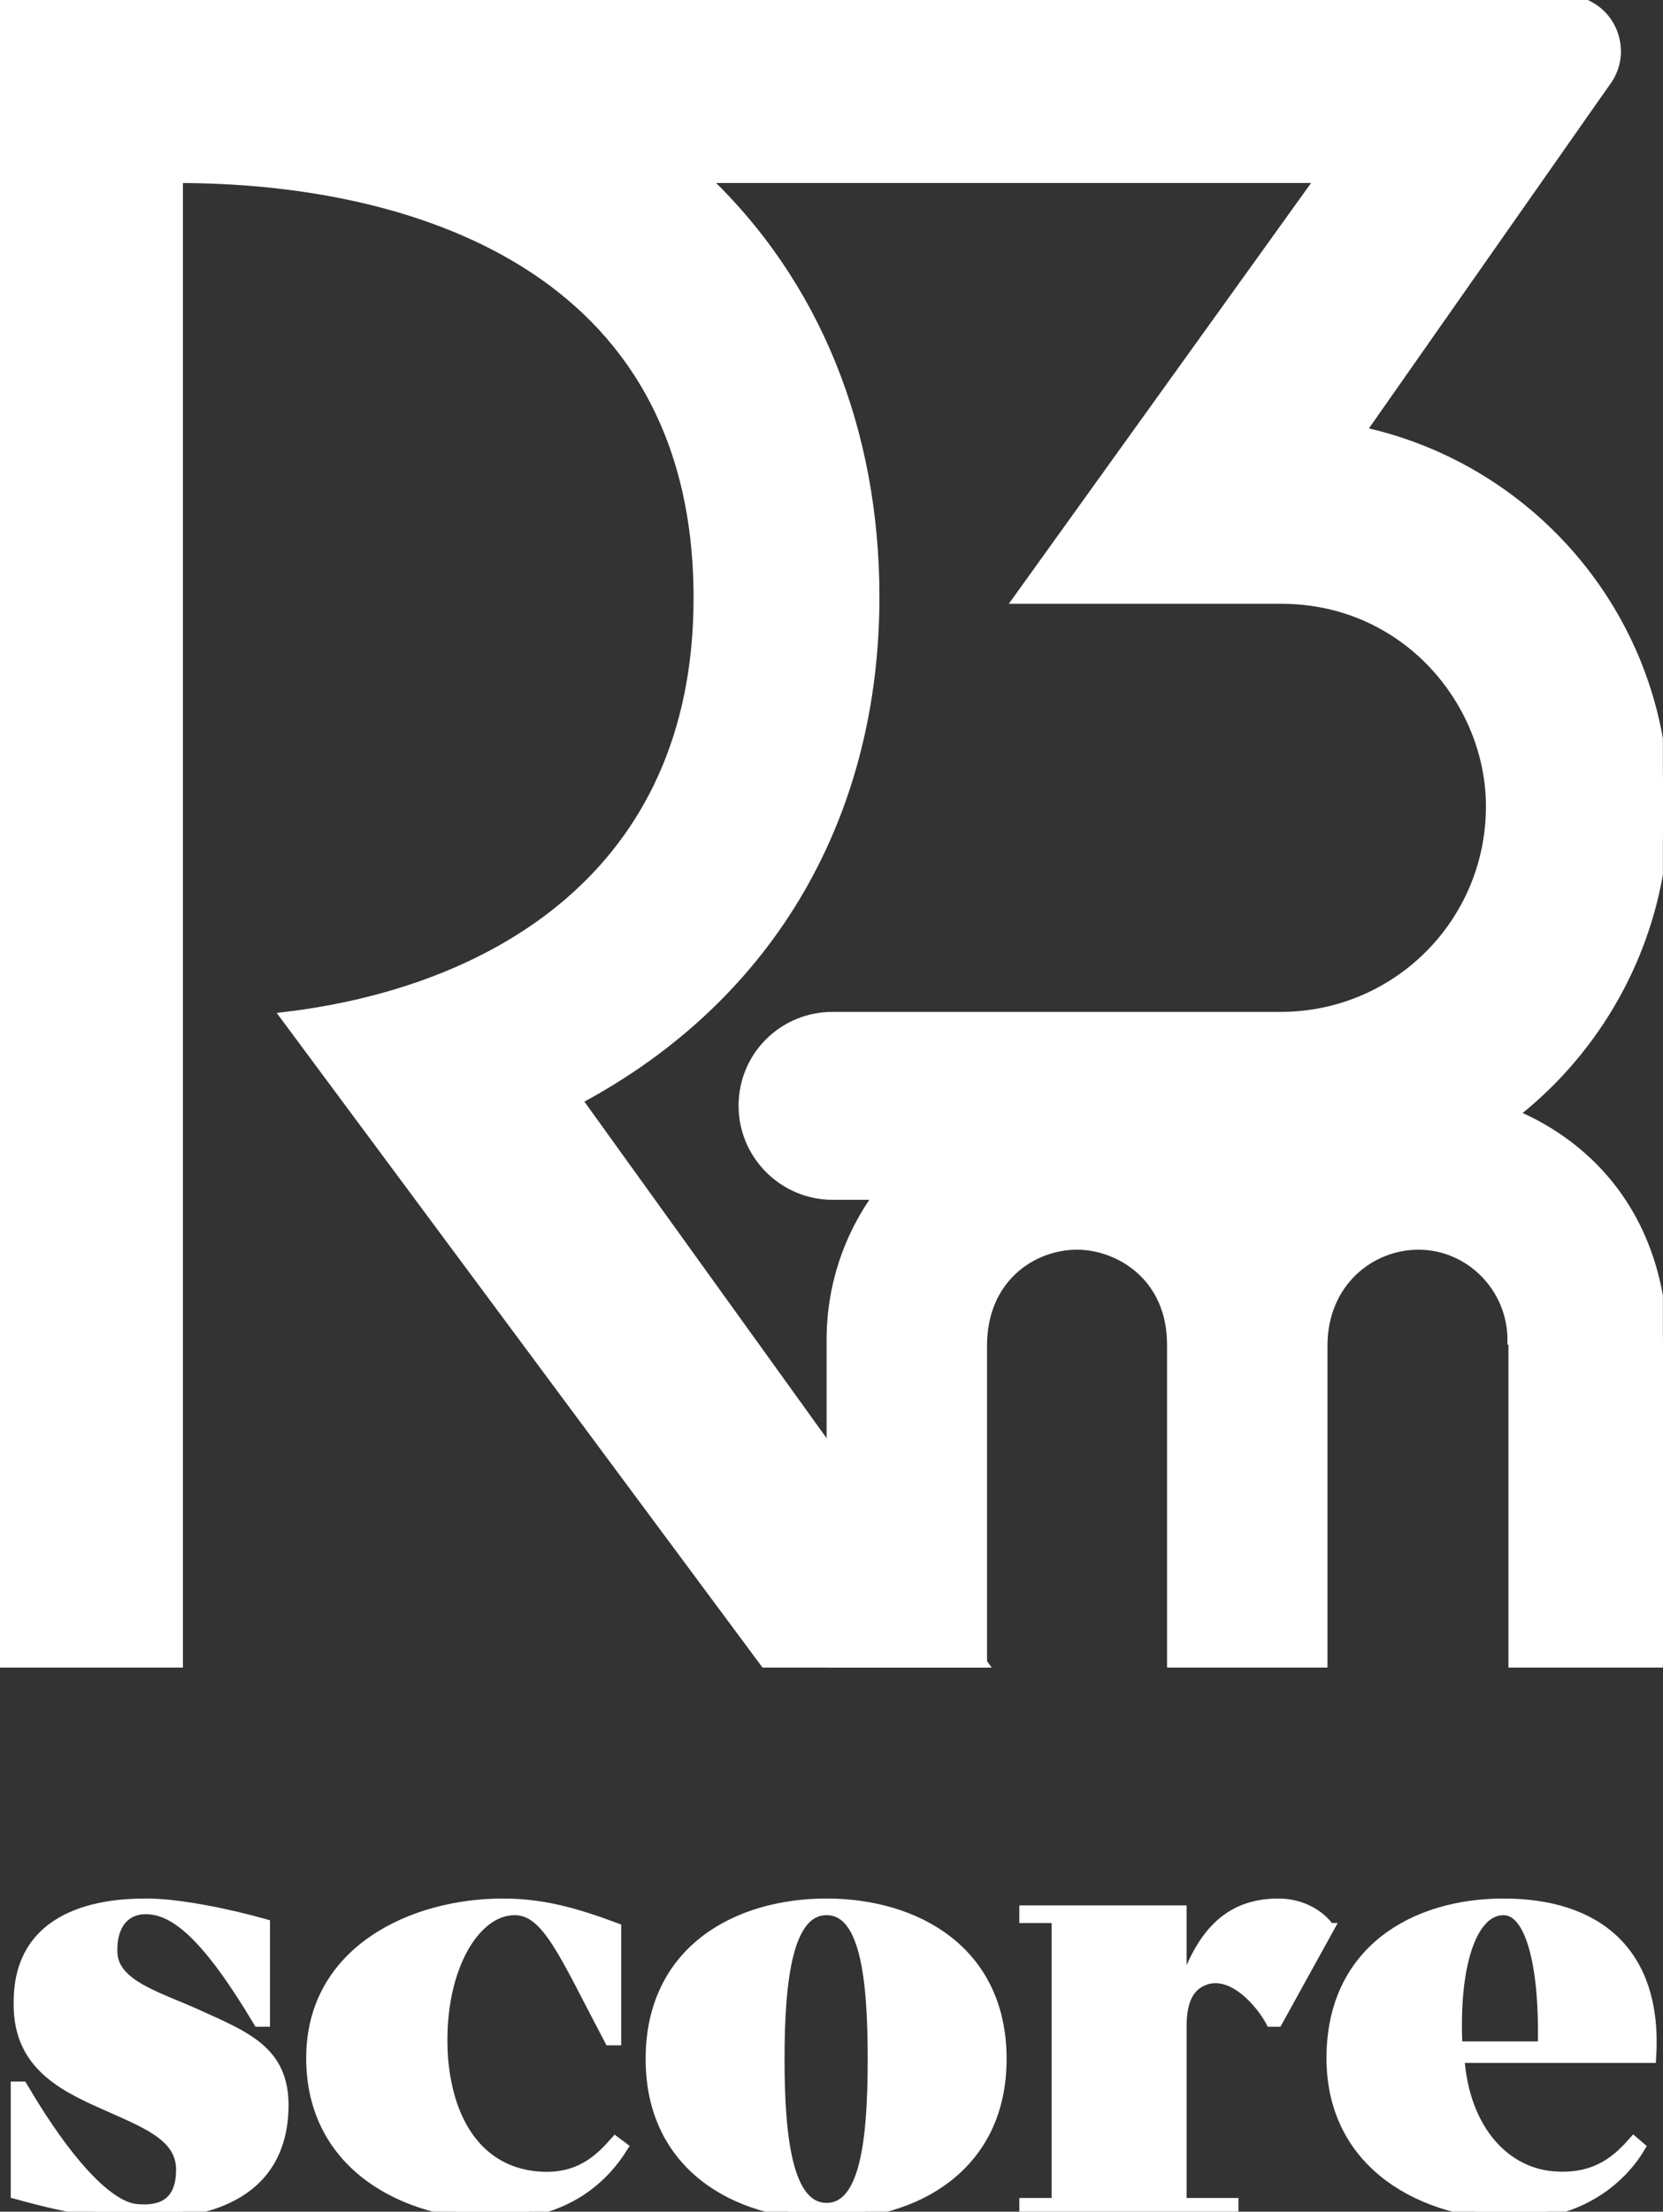
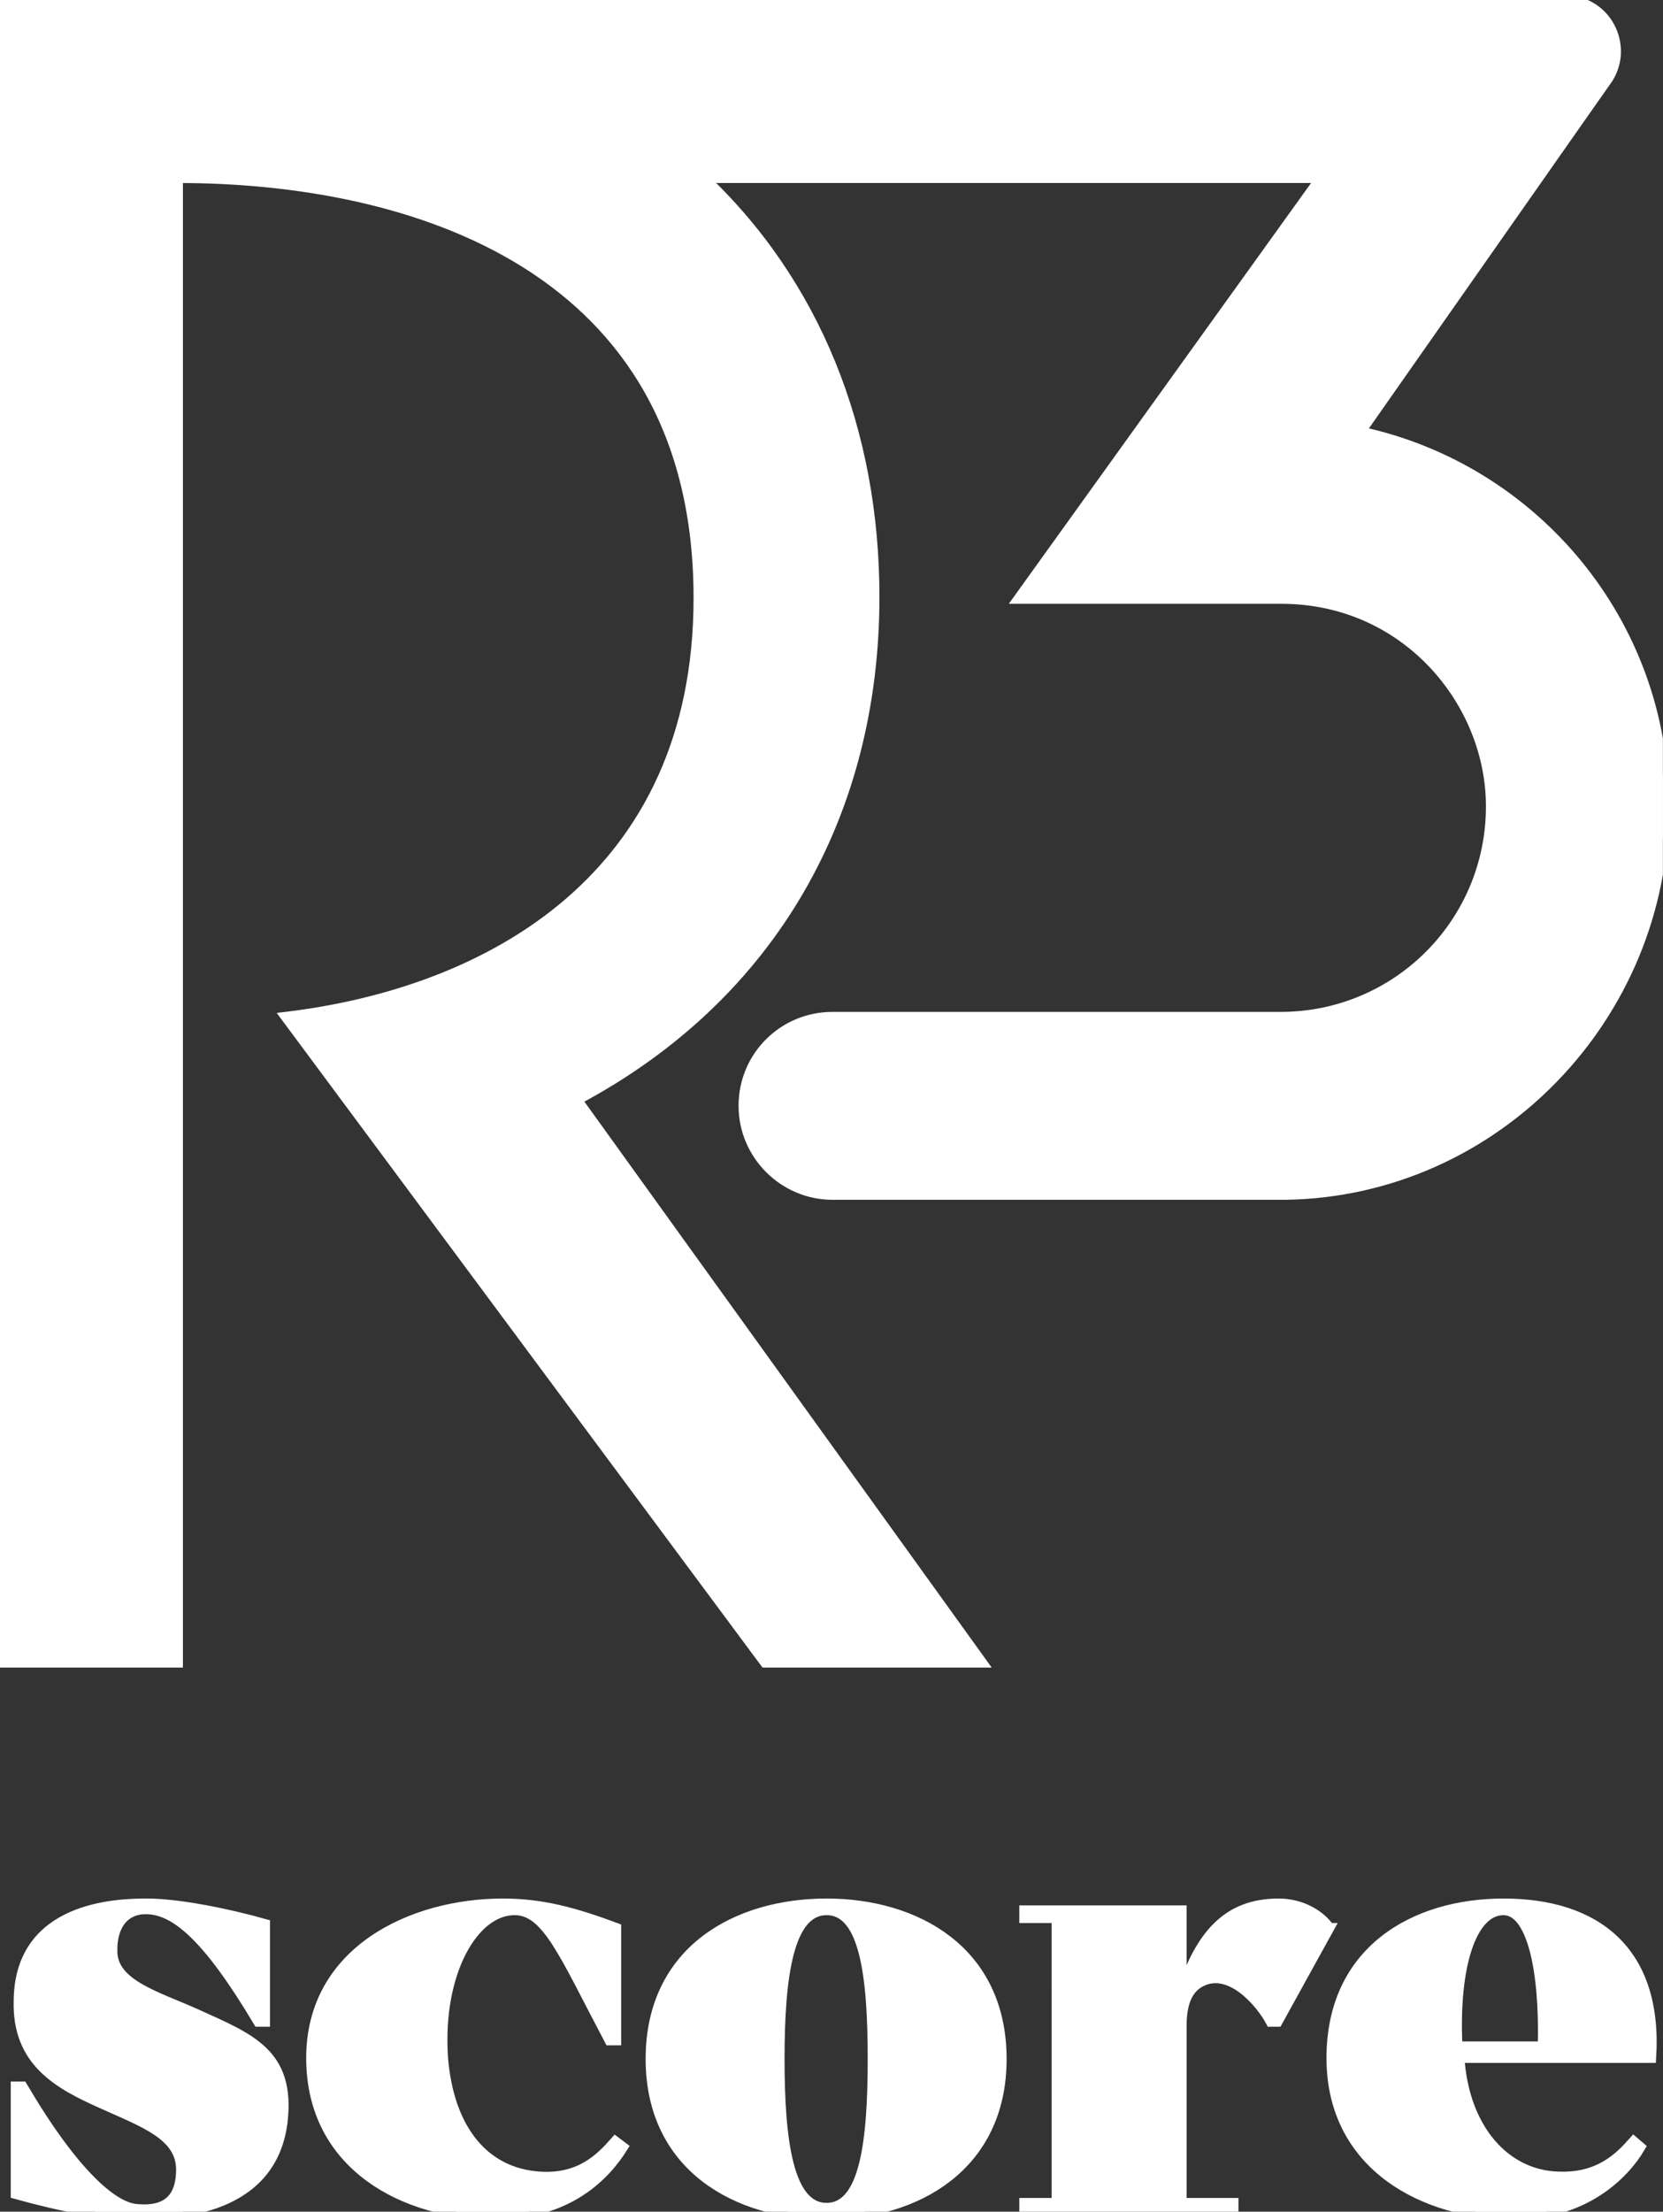
<svg xmlns="http://www.w3.org/2000/svg" fill="#fff" stroke="#fff" version="1.2" viewBox="0 0 170 226">
  <rect x="0" y="0" width="170" height="226" fill="#333333" stroke="none" />
  <defs>
    <clipPath id="reboot-a7449ae88cba6-__a" fill="#fff" stroke="#fff" clipPathUnits="userSpaceOnUse">
      <path d="M0 0h169.99v226.29H0z" />
    </clipPath>
    <clipPath id="reboot-a7449ae88cba6-__b" fill="#fff" stroke="#fff" clipPathUnits="userSpaceOnUse">
      <path d="M0 0h169.99v226.29H0z" />
    </clipPath>
    <clipPath id="reboot-a7449ae88cba6-__c" fill="#fff" stroke="#fff" clipPathUnits="userSpaceOnUse">
      <path d="M0 0h169.99v226.29H0z" />
    </clipPath>
  </defs>
  <g clip-path="url(#reboot-a7449ae88cba6-__a)">
    <path fill-rule="evenodd" d="M168.8 210.3h-19.6c.5 7.3 4.7 11.9 10 12.1 4.2.2 6.3-1.9 7.8-3.6l.7.6c-1.7 2.9-5.8 6.9-12.9 6.9-9.1 0-18.7-4.9-18.7-16 0-11 8.5-15.8 17.6-15.8 9.5 0 15.8 4.9 15.1 15.8zm-11.1-1.2c.2-7.7-1.1-13.9-4-13.9-3.3 0-5.1 5.8-4.7 13.9zM135.9 197l-5.3 9.6h-.7c-1-1.9-4.1-5.6-7.1-4.1-1 .5-2 1.6-2 4.5v18.1h5.3v.8h-21.4v-.8h3.3V196h-3.3v-.8h16.1v8.3c1.9-5.7 4.6-9 9.9-9 2.4 0 4.3 1.2 5.2 2.5zm-33.5 13.4c0 11-8.8 15.9-17.9 15.9-9.2 0-18-4.9-18-15.9 0-11.1 8.8-15.9 18-15.9 9.1 0 17.9 4.8 17.9 15.9zm-13.2 0c0-8.4-.8-15.2-4.7-15.2-3.9 0-4.8 6.8-4.8 15.2 0 8.4.9 15.2 4.8 15.2s4.7-6.8 4.7-15.2zm-25.5 9c-1.8 2.9-5.6 6.9-13.1 6.9-9.1 0-18.8-4.9-18.8-16 0-11 10.4-15.8 19.6-15.8 4 0 7.3.9 11.6 2.5v11.5h-.7c-4.7-8.9-6.4-13.3-9.7-13.3-4.2 0-7.9 6.4-7.3 15.1.6 7.3 4.2 11.7 9.8 12.1 4.2.3 6.3-1.9 7.8-3.6zm-43.6-13.6c5.5 2.5 9.6 4 8.8 11-1.1 9-10.6 9.5-14.9 9.5-3.7 0-7.7-.8-12.4-2.1v-11h.7c5.3 9 9.2 12.2 11.5 12.5 2.6.3 4.7-.5 4.7-4s-3.8-4.8-8-6.7c-4.5-2-8.8-4.3-8.6-10.6.1-9.6 10-9.9 13.1-9.9 3.2 0 8.2 1 12.1 2.1v10h-.7c-5.2-8.7-8.5-11.5-11.5-11.5-2.2 0-3.5 1.7-3.4 4.4.1 3.3 4.6 4.5 8.6 6.3zM161.6 12l-22.5 32.1c17.7 3.8 31 19.5 31 38.3 0 21.5-17.3 39.4-38.7 39.7H85.1c-5 0-9.1-4.1-9.1-9.1 0-5.1 4.1-9.1 9.1-9.1h45.8c11.9 0 21.5-9.6 21.5-21.5 0-10.7-8.7-21.2-21.4-21.2h-26.9l30.9-43H18.3V0h141.8c2.9.1 5.1 2.4 5.1 5.3 0 1.1-.4 2.2-1 3z" />
  </g>
  <g clip-path="url(#reboot-a7449ae88cba6-__b)">
-     <path d="M170 169.9v-31.6c0-19.3-15-26.5-25.2-26.5-6.7 0-12.8 2.7-17.3 7-4.5-4.3-10.6-7-17.4-7-13.8 0-25.1 11.2-25.1 25.1v33h15.4v-32.4c0-6.9 5.1-10.3 9.7-10.3 4.3 0 9.7 3.2 9.7 10.2v32.5h15.4v-32.4c0-6.4 4.8-10.3 9.8-10.3 5.3 0 9.6 4.4 9.6 9.7h.1v33H170z" />
-   </g>
+     </g>
  <g clip-path="url(#reboot-a7449ae88cba6-__c)">
    <path d="M78.2 169.9h22.2L59 112.4C79.1 101.7 89.4 82.9 89.4 61c0-33.7-23.7-61-71.2-61H0v169.9h18.2V18.2c23.7 0 53.2 8.8 53.2 42.9 0 28.5-21.3 40.3-42.2 42.8z" />
  </g>
</svg>